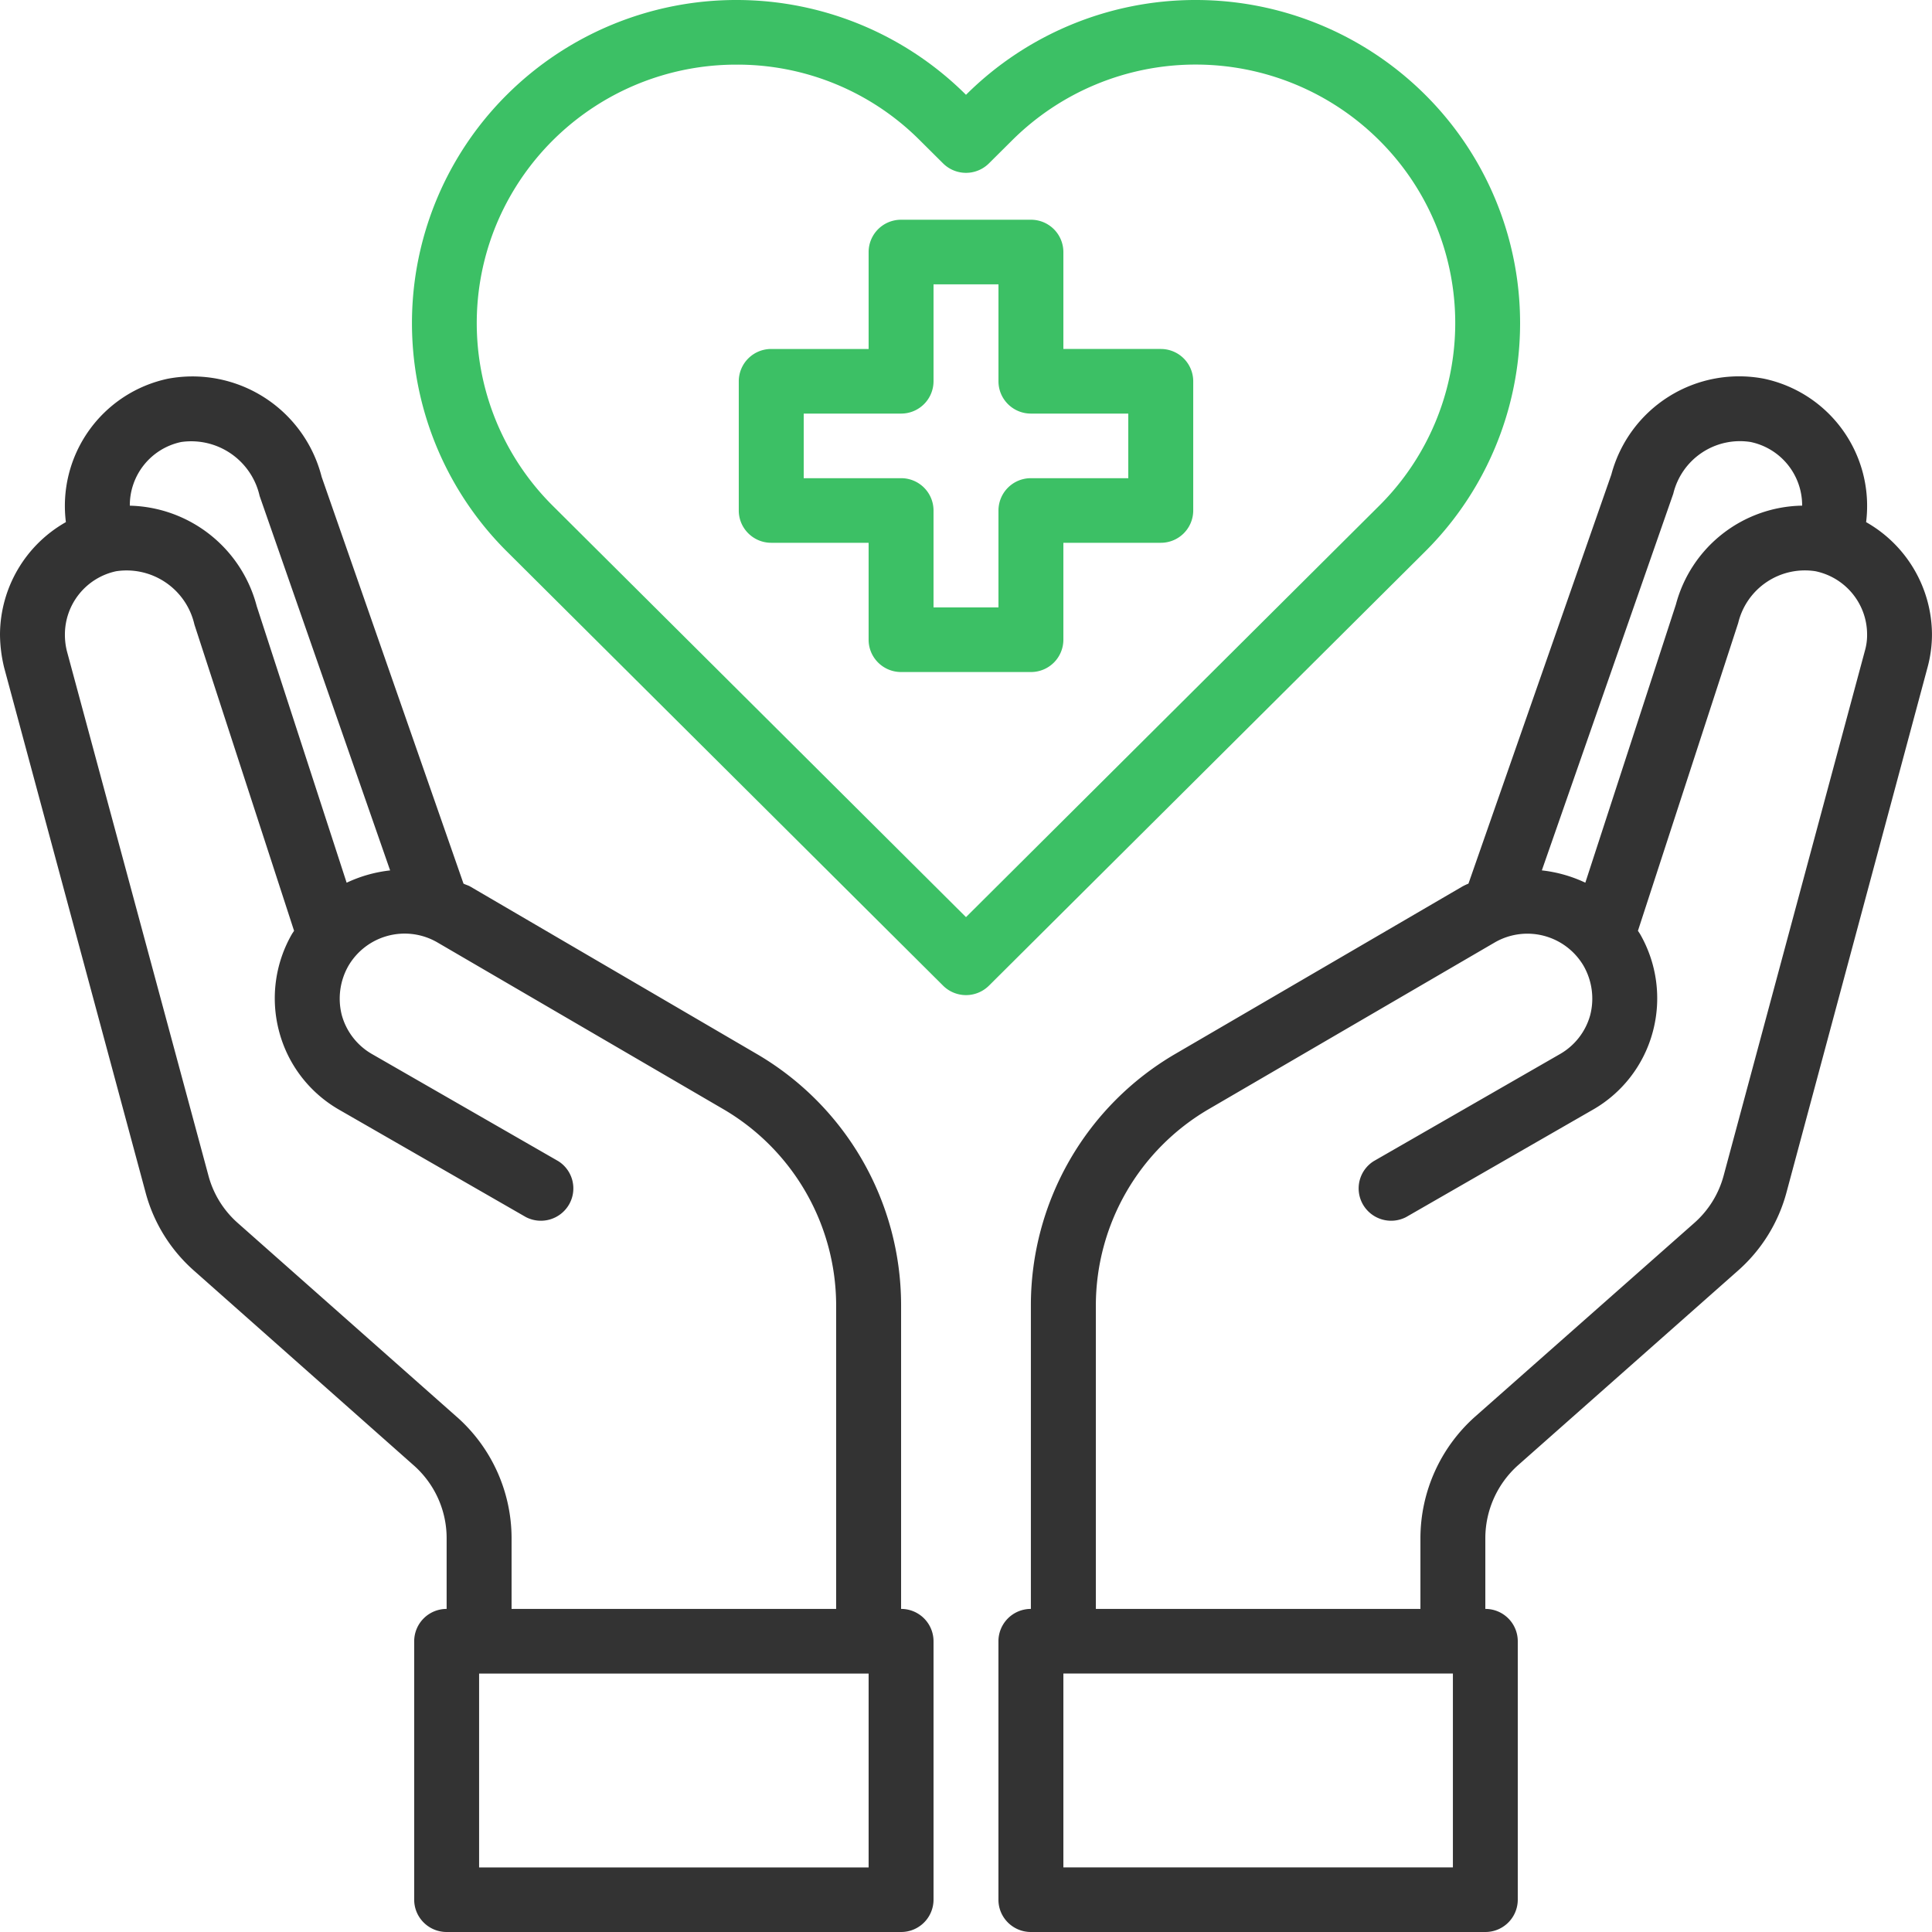
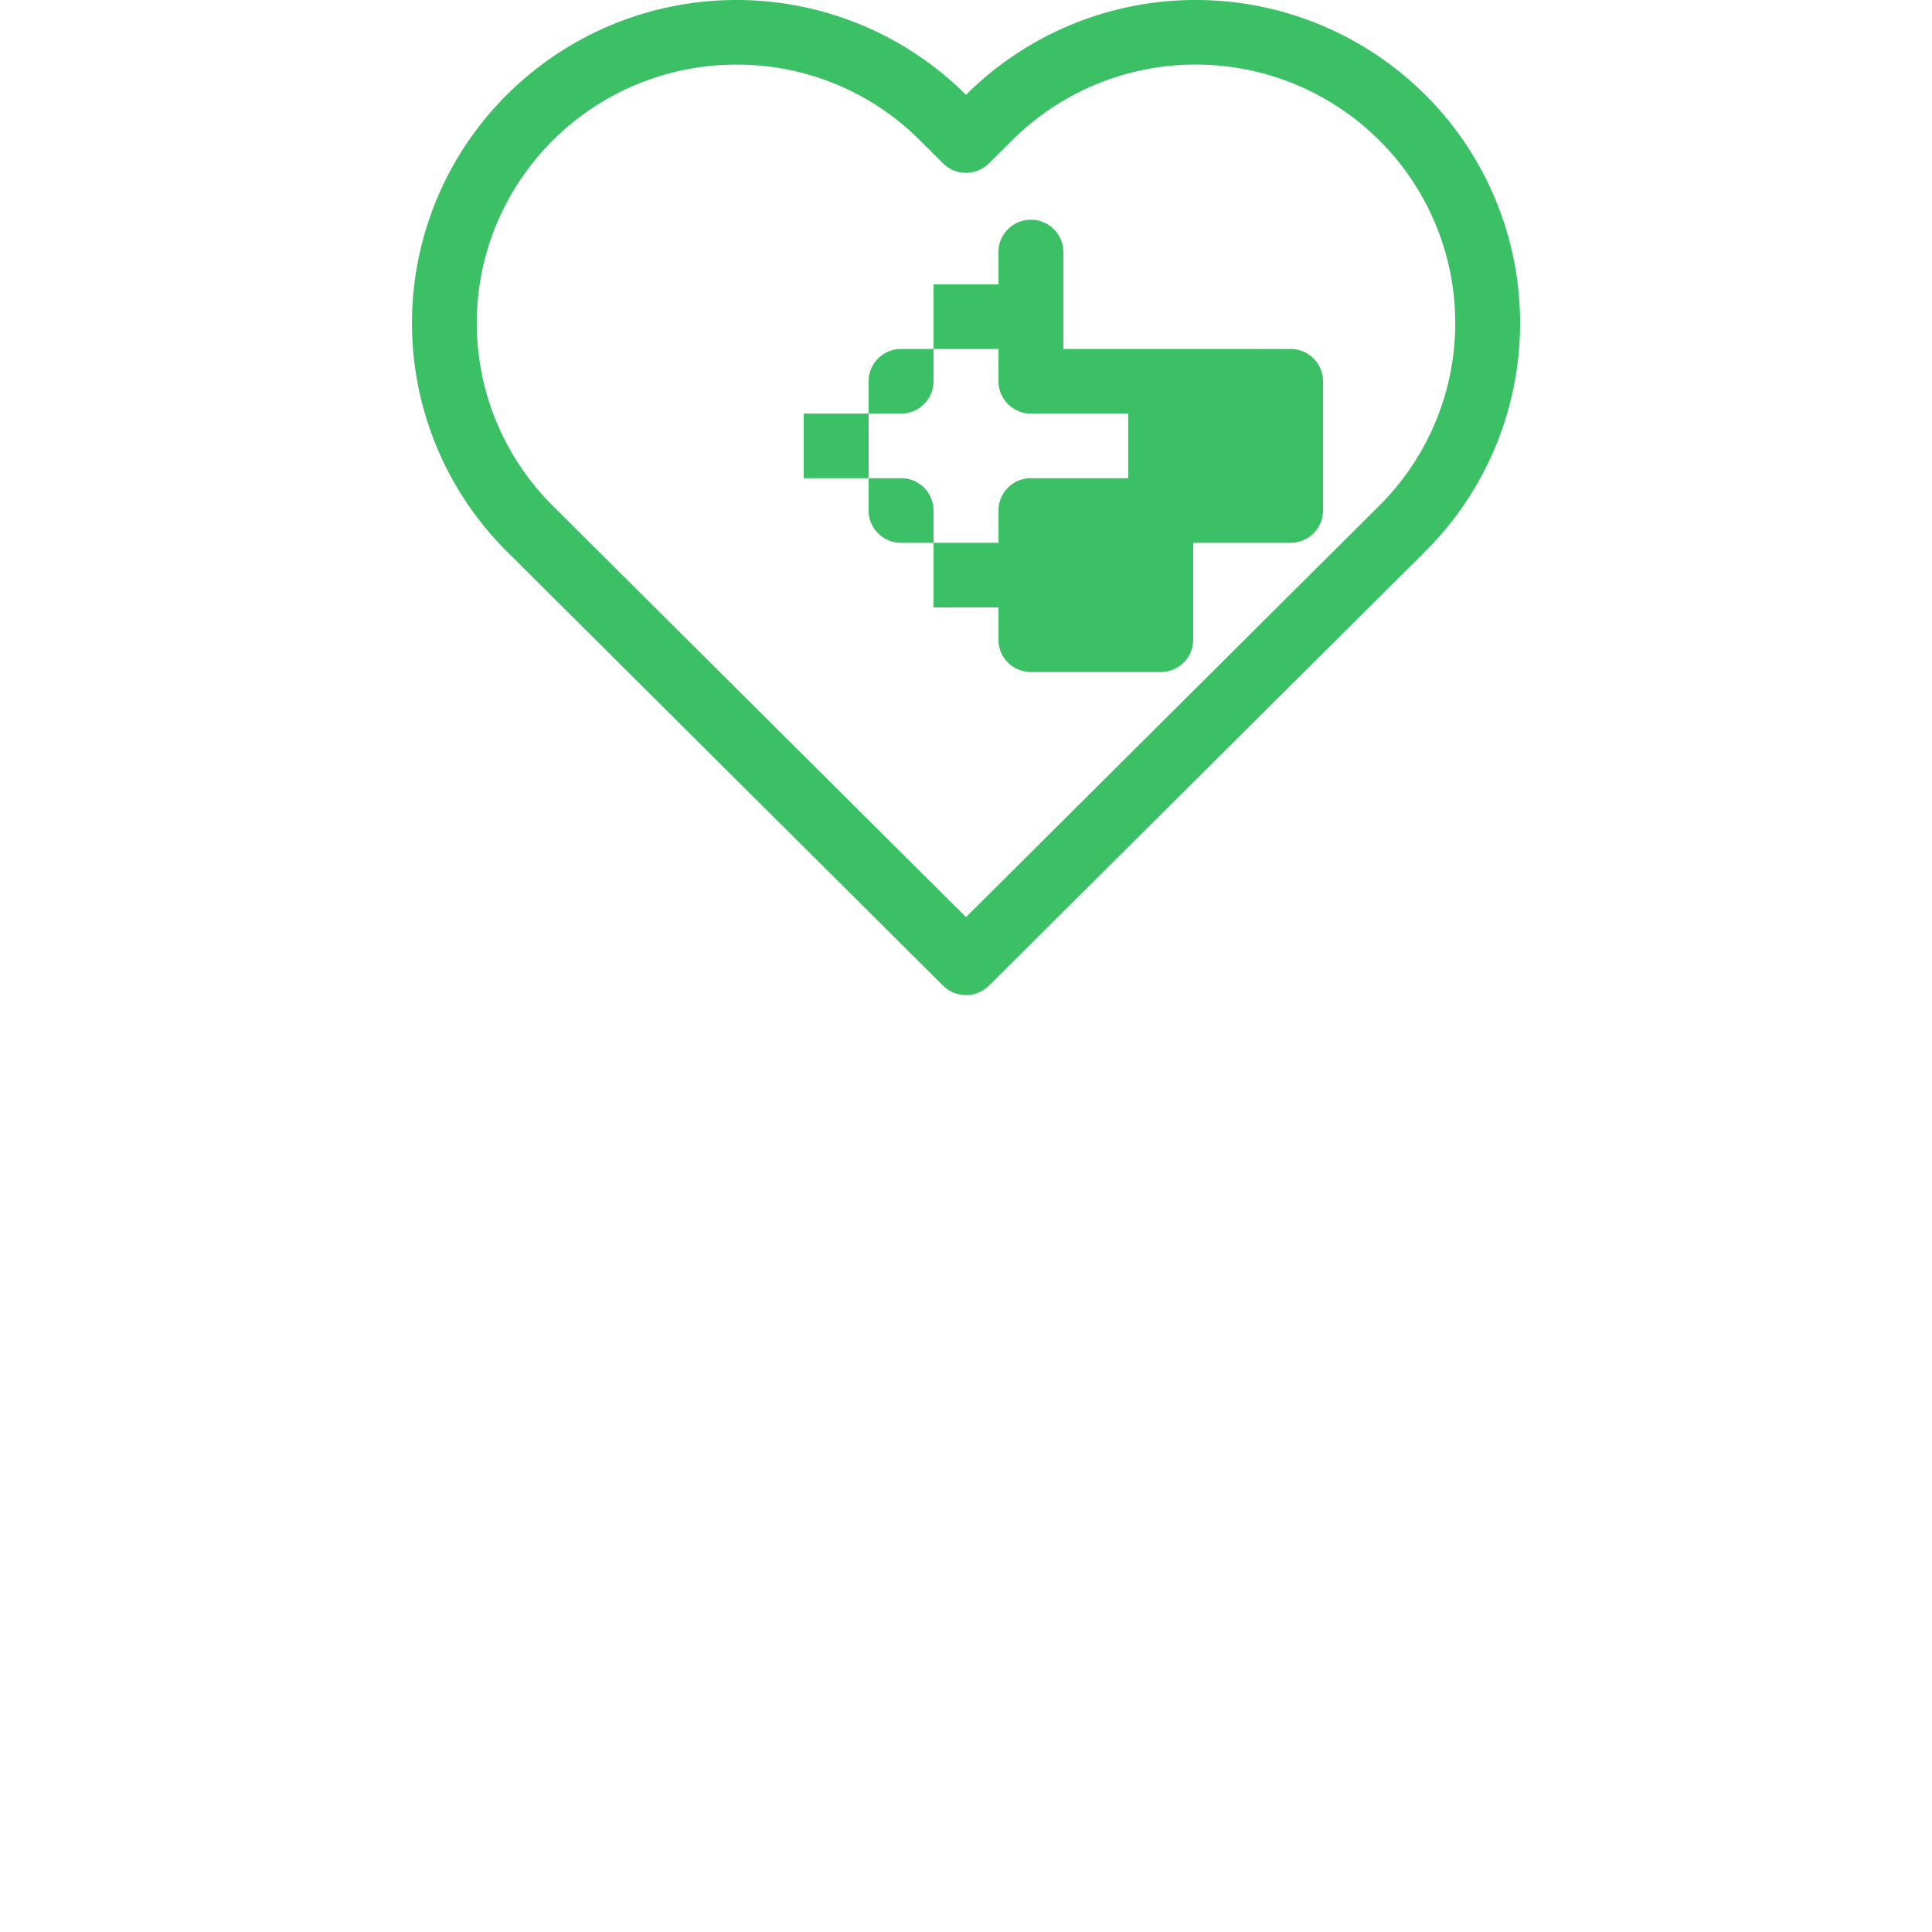
<svg xmlns="http://www.w3.org/2000/svg" width="57" height="57">
  <g fill="none">
-     <path d="M34.246 10.295h-2.873v-2.86a.955.955 0 00-.958-.952h-3.83a.955.955 0 00-.958.953v2.86h-2.873a.955.955 0 00-.958.953v3.812c0 .527.43.953.958.953h2.873v2.86c0 .526.429.953.958.953h3.83a.955.955 0 00.958-.953v-2.86h2.873a.955.955 0 00.958-.953V11.25a.955.955 0 00-.958-.954zm-.958 3.813h-2.873a.955.955 0 00-.957.953v2.86h-1.916v-2.86a.955.955 0 00-.957-.953h-2.873v-1.906h2.873a.955.955 0 00.957-.953v-2.86h1.916v2.86c0 .526.428.953.957.953h2.873v1.906z" fill="#3CC065" />
-     <path d="M55.056 15.404a3.836 3.836 0 00-3.017-4.232 3.9 3.9 0 00-4.5 2.831L43.324 26.07a1.566 1.566 0 00-.182.086l-8.466 4.937a8.587 8.587 0 00-4.262 7.397v8.978a.955.955 0 00-.957.954v7.625c0 .526.428.953.957.953h13.408a.955.955 0 00.957-.953v-7.625a.955.955 0 00-.957-.954v-2.096a2.89 2.89 0 01.957-2.136l6.474-5.728a4.697 4.697 0 001.456-2.335l4.156-15.47c.089-.323.134-.656.134-.991a3.828 3.828 0 00-1.944-3.308zm-5.689-.838a2.023 2.023 0 012.28-1.526 1.91 1.91 0 011.522 1.86v.018a3.923 3.923 0 00-3.725 2.917l-2.672 8.207a4.037 4.037 0 00-1.283-.363l3.878-11.113zm-6.502 40.528H31.373v-5.72h11.492v5.72zm12.153-35.887l-4.166 15.48a2.84 2.84 0 01-.862 1.391l-6.483 5.729a4.81 4.81 0 00-1.6 3.565v2.096h-9.576V38.49a6.716 6.716 0 013.313-5.757l8.456-4.928a1.923 1.923 0 012.624.696c.249.44.318.959.192 1.448a1.908 1.908 0 01-.9 1.154l-5.488 3.155a.95.95 0 00-.315 1.281.96.96 0 001.273.368l5.487-3.155a3.766 3.766 0 001.791-2.316 3.804 3.804 0 00-.383-2.889l-.057-.085 2.959-9.084a2.023 2.023 0 012.279-1.525c.885.184 1.52.96 1.523 1.859.003.167-.02.335-.067.495zM26.585 47.468V38.49a8.587 8.587 0 00-4.262-7.397l-8.466-4.947c-.057-.028-.124-.047-.182-.076l-4.185-12a3.933 3.933 0 00-4.53-2.898 3.836 3.836 0 00-3.016 4.232A3.828 3.828 0 000 18.712c.002.334.044.667.124.991l4.166 15.46c.238.91.746 1.726 1.456 2.345l6.464 5.728c.613.543.965 1.32.967 2.136v2.096a.955.955 0 00-.957.954v7.625c0 .526.429.953.957.953h13.408a.955.955 0 00.957-.953v-7.625a.955.955 0 00-.957-.954zM3.83 14.9a1.908 1.908 0 011.513-1.859 2.069 2.069 0 012.317 1.592l3.85 11.047a4.037 4.037 0 00-1.283.363l-2.653-8.16a3.97 3.97 0 00-3.744-2.964V14.9zm9.653 26.908l-6.473-5.73c-.42-.372-.72-.86-.862-1.4l-4.175-15.47a2.016 2.016 0 01-.058-.496 1.909 1.909 0 011.513-1.859 2.053 2.053 0 012.308 1.573l2.94 9.036-.057.085a3.804 3.804 0 00-.383 2.889c.259.98.905 1.815 1.79 2.316l5.488 3.155a.96.96 0 001.273-.368.95.95 0 00-.315-1.281l-5.488-3.155a1.908 1.908 0 01-.9-1.154 1.955 1.955 0 01.192-1.448 1.923 1.923 0 012.614-.705l8.466 4.937a6.716 6.716 0 013.313 5.757v8.978h-9.576v-2.096a4.785 4.785 0 00-1.61-3.565zm12.143 13.287H14.135v-5.72h11.492v5.72z" fill="#333" />
+     <path d="M34.246 10.295h-2.873v-2.86a.955.955 0 00-.958-.952a.955.955 0 00-.958.953v2.86h-2.873a.955.955 0 00-.958.953v3.812c0 .527.43.953.958.953h2.873v2.86c0 .526.429.953.958.953h3.83a.955.955 0 00.958-.953v-2.86h2.873a.955.955 0 00.958-.953V11.25a.955.955 0 00-.958-.954zm-.958 3.813h-2.873a.955.955 0 00-.957.953v2.86h-1.916v-2.86a.955.955 0 00-.957-.953h-2.873v-1.906h2.873a.955.955 0 00.957-.953v-2.86h1.916v2.86c0 .526.428.953.957.953h2.873v1.906z" fill="#3CC065" />
    <path d="M42.048 2.796A9.595 9.595 0 0035.274 0 9.593 9.593 0 0028.5 2.797 9.592 9.592 0 0021.726 0a9.592 9.592 0 00-6.773 2.797 9.505 9.505 0 000 13.472l12.87 12.81a.96.96 0 001.355 0l12.871-12.81a9.506 9.506 0 00-.001-13.473zM28.5 27.058L16.306 14.92a7.599 7.599 0 01-1.656-8.31 7.662 7.662 0 017.08-4.703 7.599 7.599 0 015.413 2.237l.68.676a.96.96 0 001.354 0l.682-.678a7.673 7.673 0 015.417-2.237c2.033 0 3.982.805 5.418 2.237a7.6 7.6 0 010 10.776L28.5 27.058z" fill="#3CC065" />
  </g>
</svg>